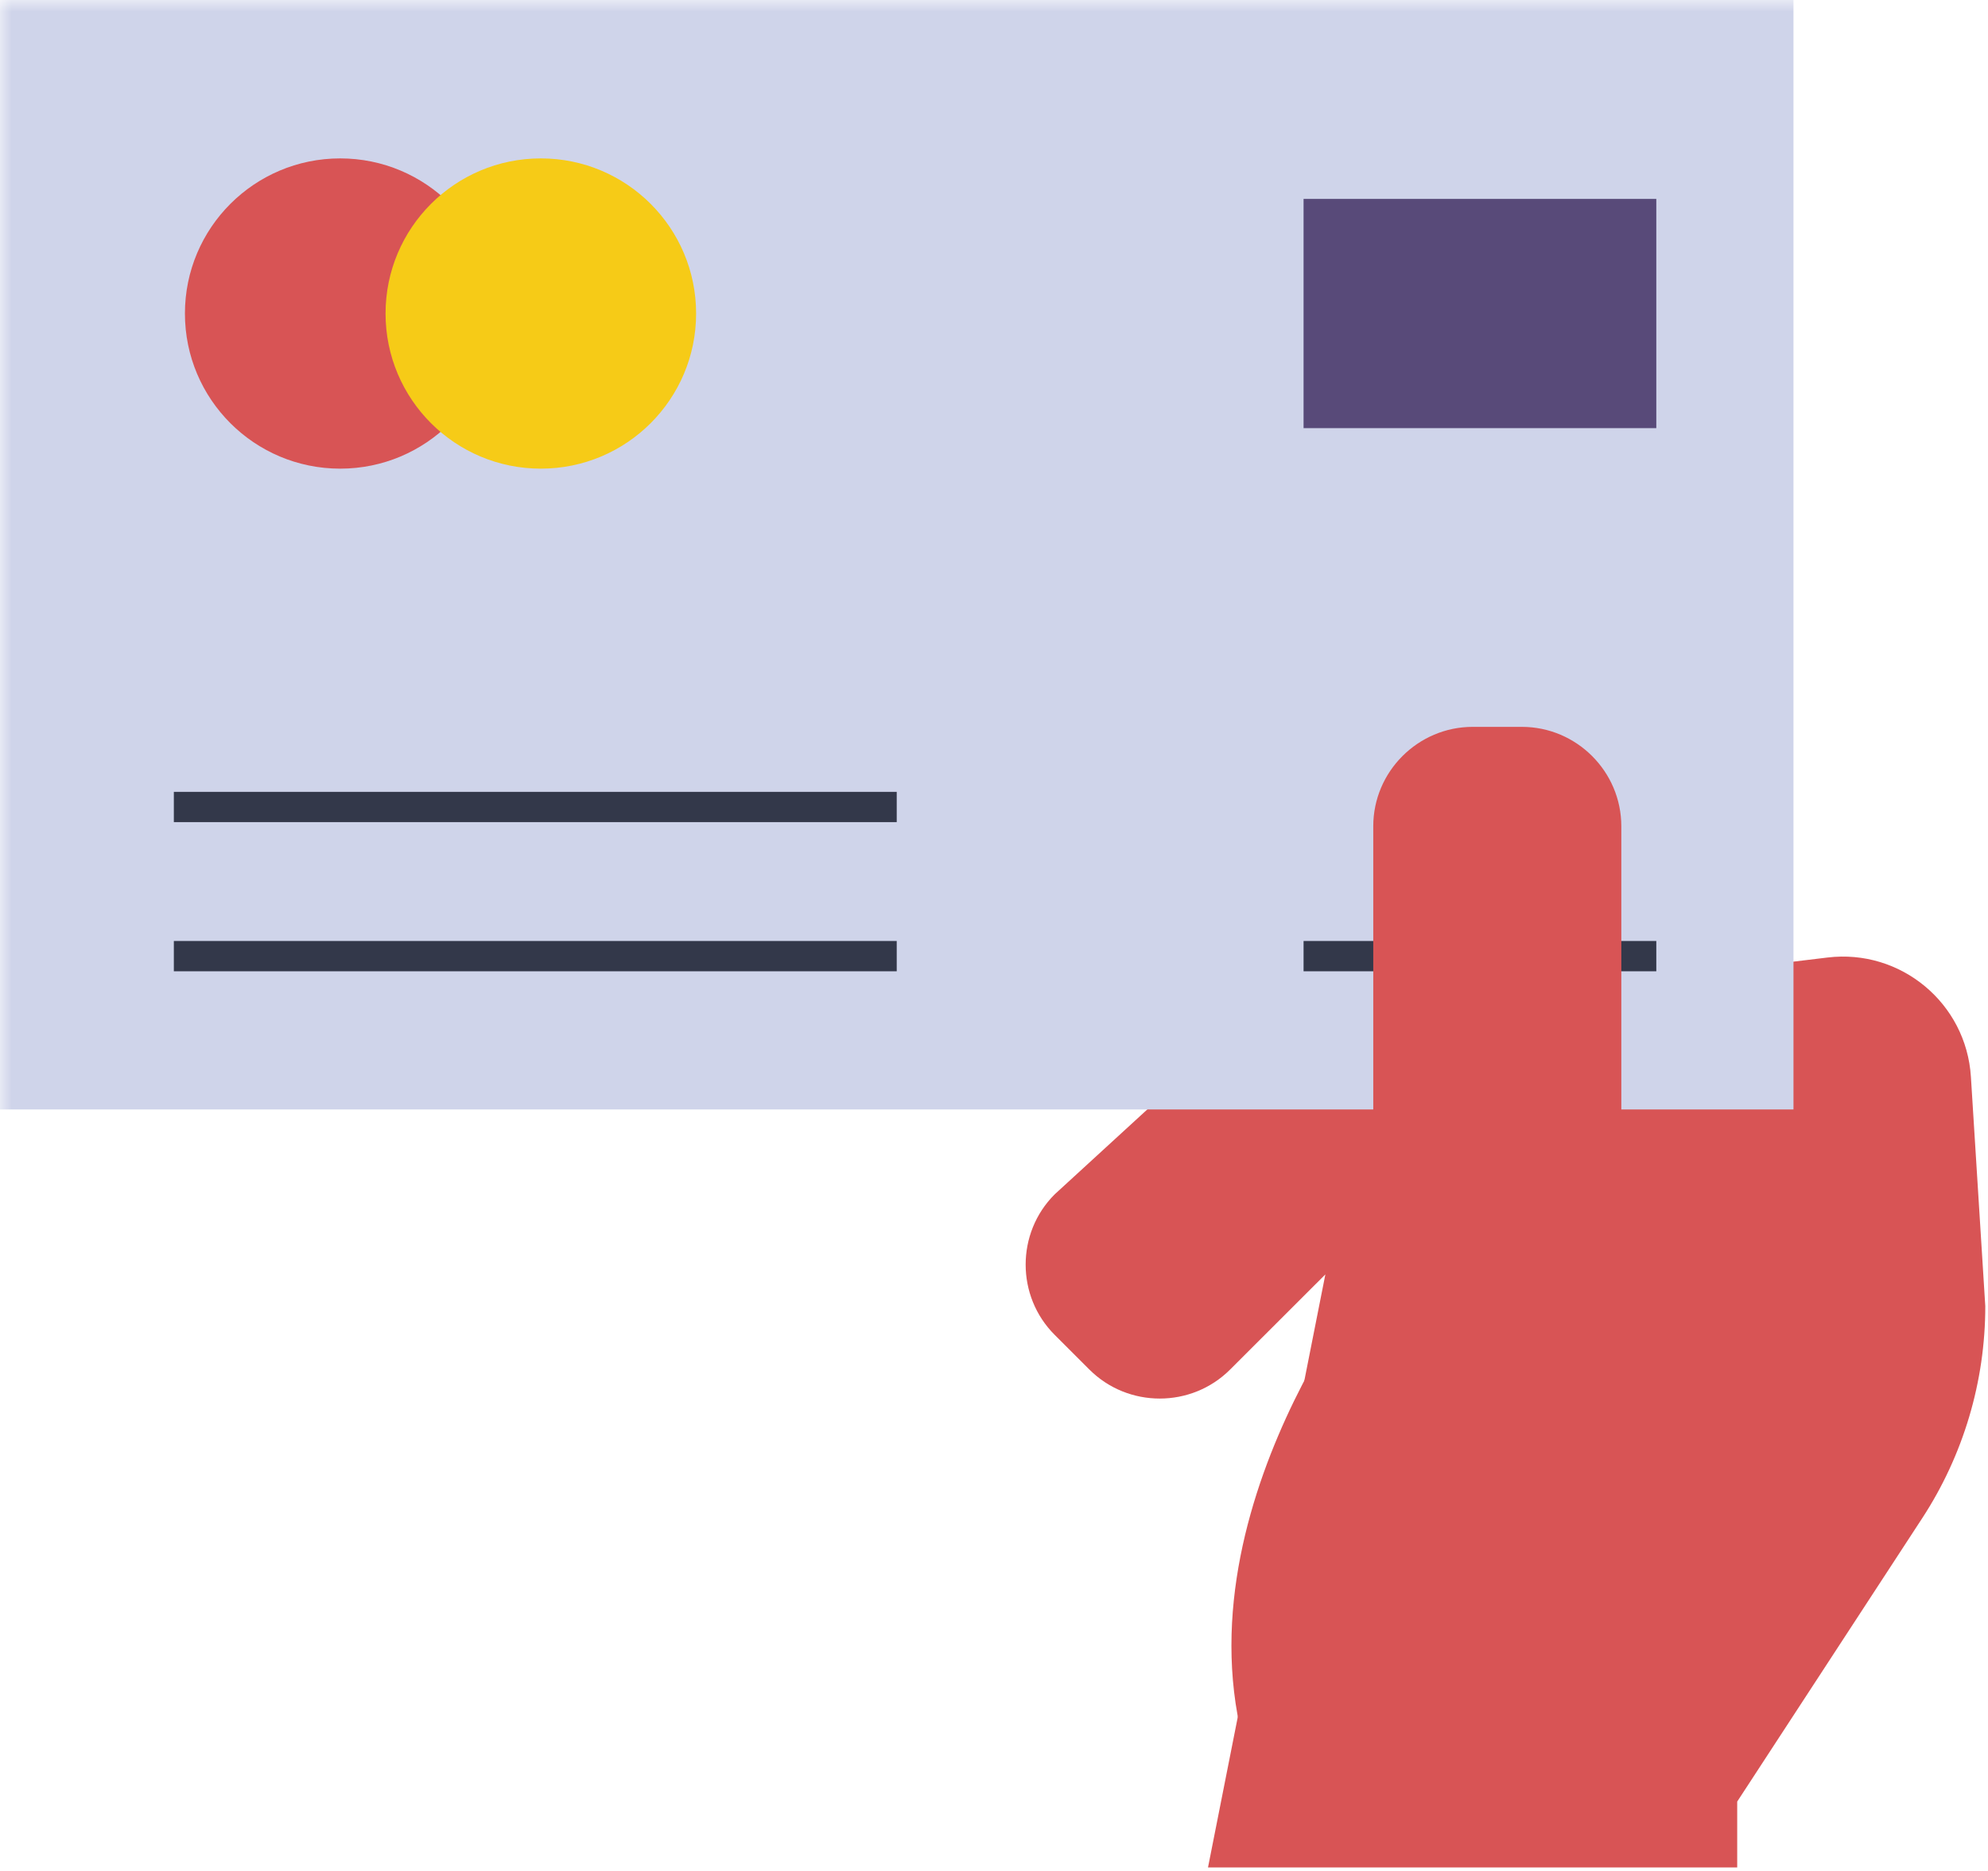
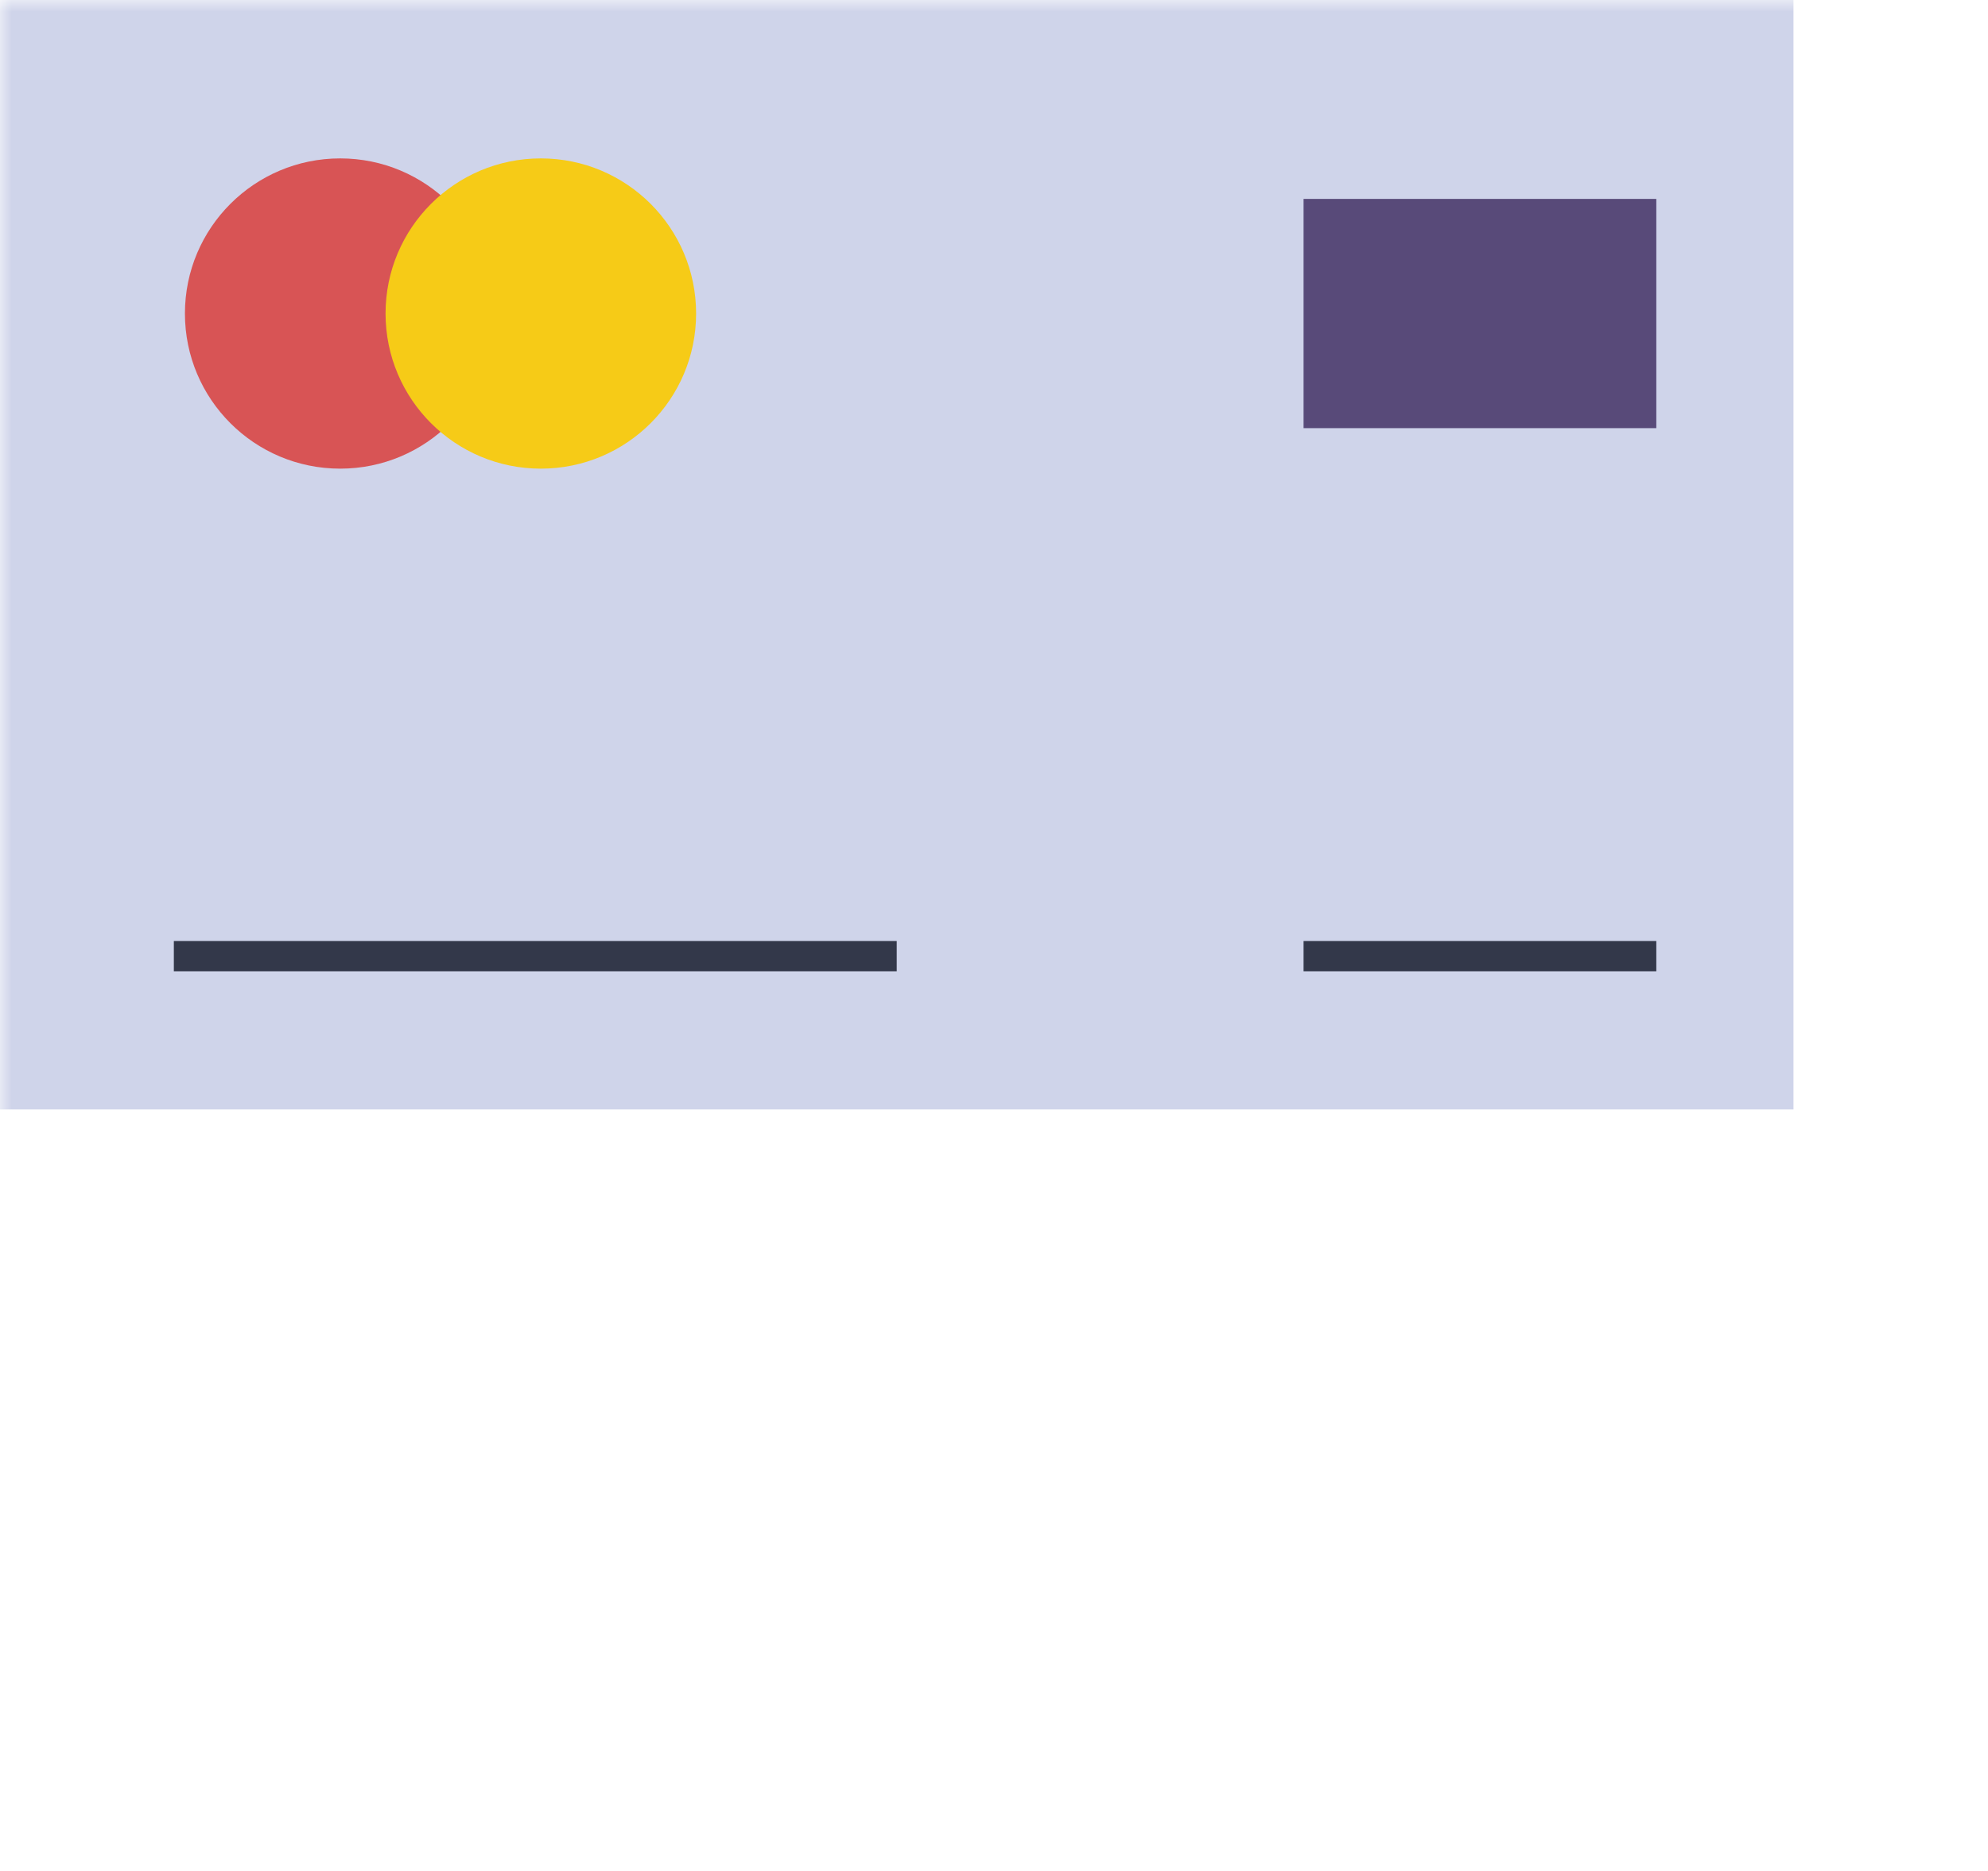
<svg xmlns="http://www.w3.org/2000/svg" xmlns:xlink="http://www.w3.org/1999/xlink" width="85px" height="80px" viewBox="0 0 85 80" version="1.1">
  <title>087C2D66-38AA-496C-845B-2FA68D5705DF</title>
  <desc>Created with sketchtool.</desc>
  <defs>
    <polygon id="path-1" points="0 79.85 84.884 79.85 84.884 0 0 0" />
  </defs>
  <g id="Page-1" stroke="none" stroke-width="1" fill="none" fill-rule="evenodd">
    <g id="CW_Case-Studies-Icons-+-Illustrations" transform="translate(-808, -6245)">
      <g id="Group-12" transform="translate(808, 6245)">
-         <path d="M56.668,54.492 L52.594,58.562 C50.94,60.214 48.234,60.214 46.58,58.562 L45.094,57.077 C43.44,55.425 43.44,52.721 45.094,51.069 L52.793,44.012 L78.133,40.943 C81.266,40.563 84.072,42.896 84.269,46.042 L84.884,55.852 C84.884,59.072 83.947,62.222 82.186,64.919 L74.277,77.034 L74.277,79.85 L51.65,79.85" id="Fill-1" fill="#D85455" />
        <mask id="mask-2" fill="white">
          <use xlink:href="#path-1" />
        </mask>
        <g id="Clip-4" />
        <polygon id="Fill-3" fill="#CFD4EA" mask="url(#mask-2)" points="0 47.439 76.683 47.439 76.683 0 0 0" />
        <path d="M21.185,13.406 C21.185,17.069 18.212,20.039 14.546,20.039 C10.879,20.039 7.907,17.069 7.907,13.406 C7.907,9.743 10.879,6.773 14.546,6.773 C18.212,6.773 21.185,9.743 21.185,13.406" id="Fill-5" fill="#D85455" mask="url(#mask-2)" />
        <path d="M29.763,13.406 C29.763,17.069 26.791,20.039 23.124,20.039 C19.457,20.039 16.485,17.069 16.485,13.406 C16.485,9.743 19.457,6.773 23.124,6.773 C26.791,6.773 29.763,9.743 29.763,13.406" id="Fill-6" fill="#F6CB17" mask="url(#mask-2)" />
        <polygon id="Fill-7" fill="#584A79" mask="url(#mask-2)" points="55.736 18.307 70.818 18.307 70.818 8.505 55.736 8.505" />
-         <polygon id="Fill-8" fill="#33384A" mask="url(#mask-2)" points="7.433 35.153 38.341 35.153 38.341 33.859 7.433 33.859" />
        <polygon id="Fill-9" fill="#33384A" mask="url(#mask-2)" points="7.433 41.531 38.341 41.531 38.341 40.236 7.433 40.236" />
        <polygon id="Fill-10" fill="#33384A" mask="url(#mask-2)" points="55.736 41.531 70.818 41.531 70.818 40.236 55.736 40.236" />
-         <path d="M53.771,76.328 C49.528,65.731 58.716,54.393 58.716,54.393 L58.716,35.329 C58.716,32.992 60.63,31.08 62.968,31.08 L65.07,31.08 C67.409,31.08 69.322,32.992 69.322,35.329 L69.322,54.393" id="Fill-11" fill="#D85455" mask="url(#mask-2)" />
      </g>
    </g>
  </g>
</svg>